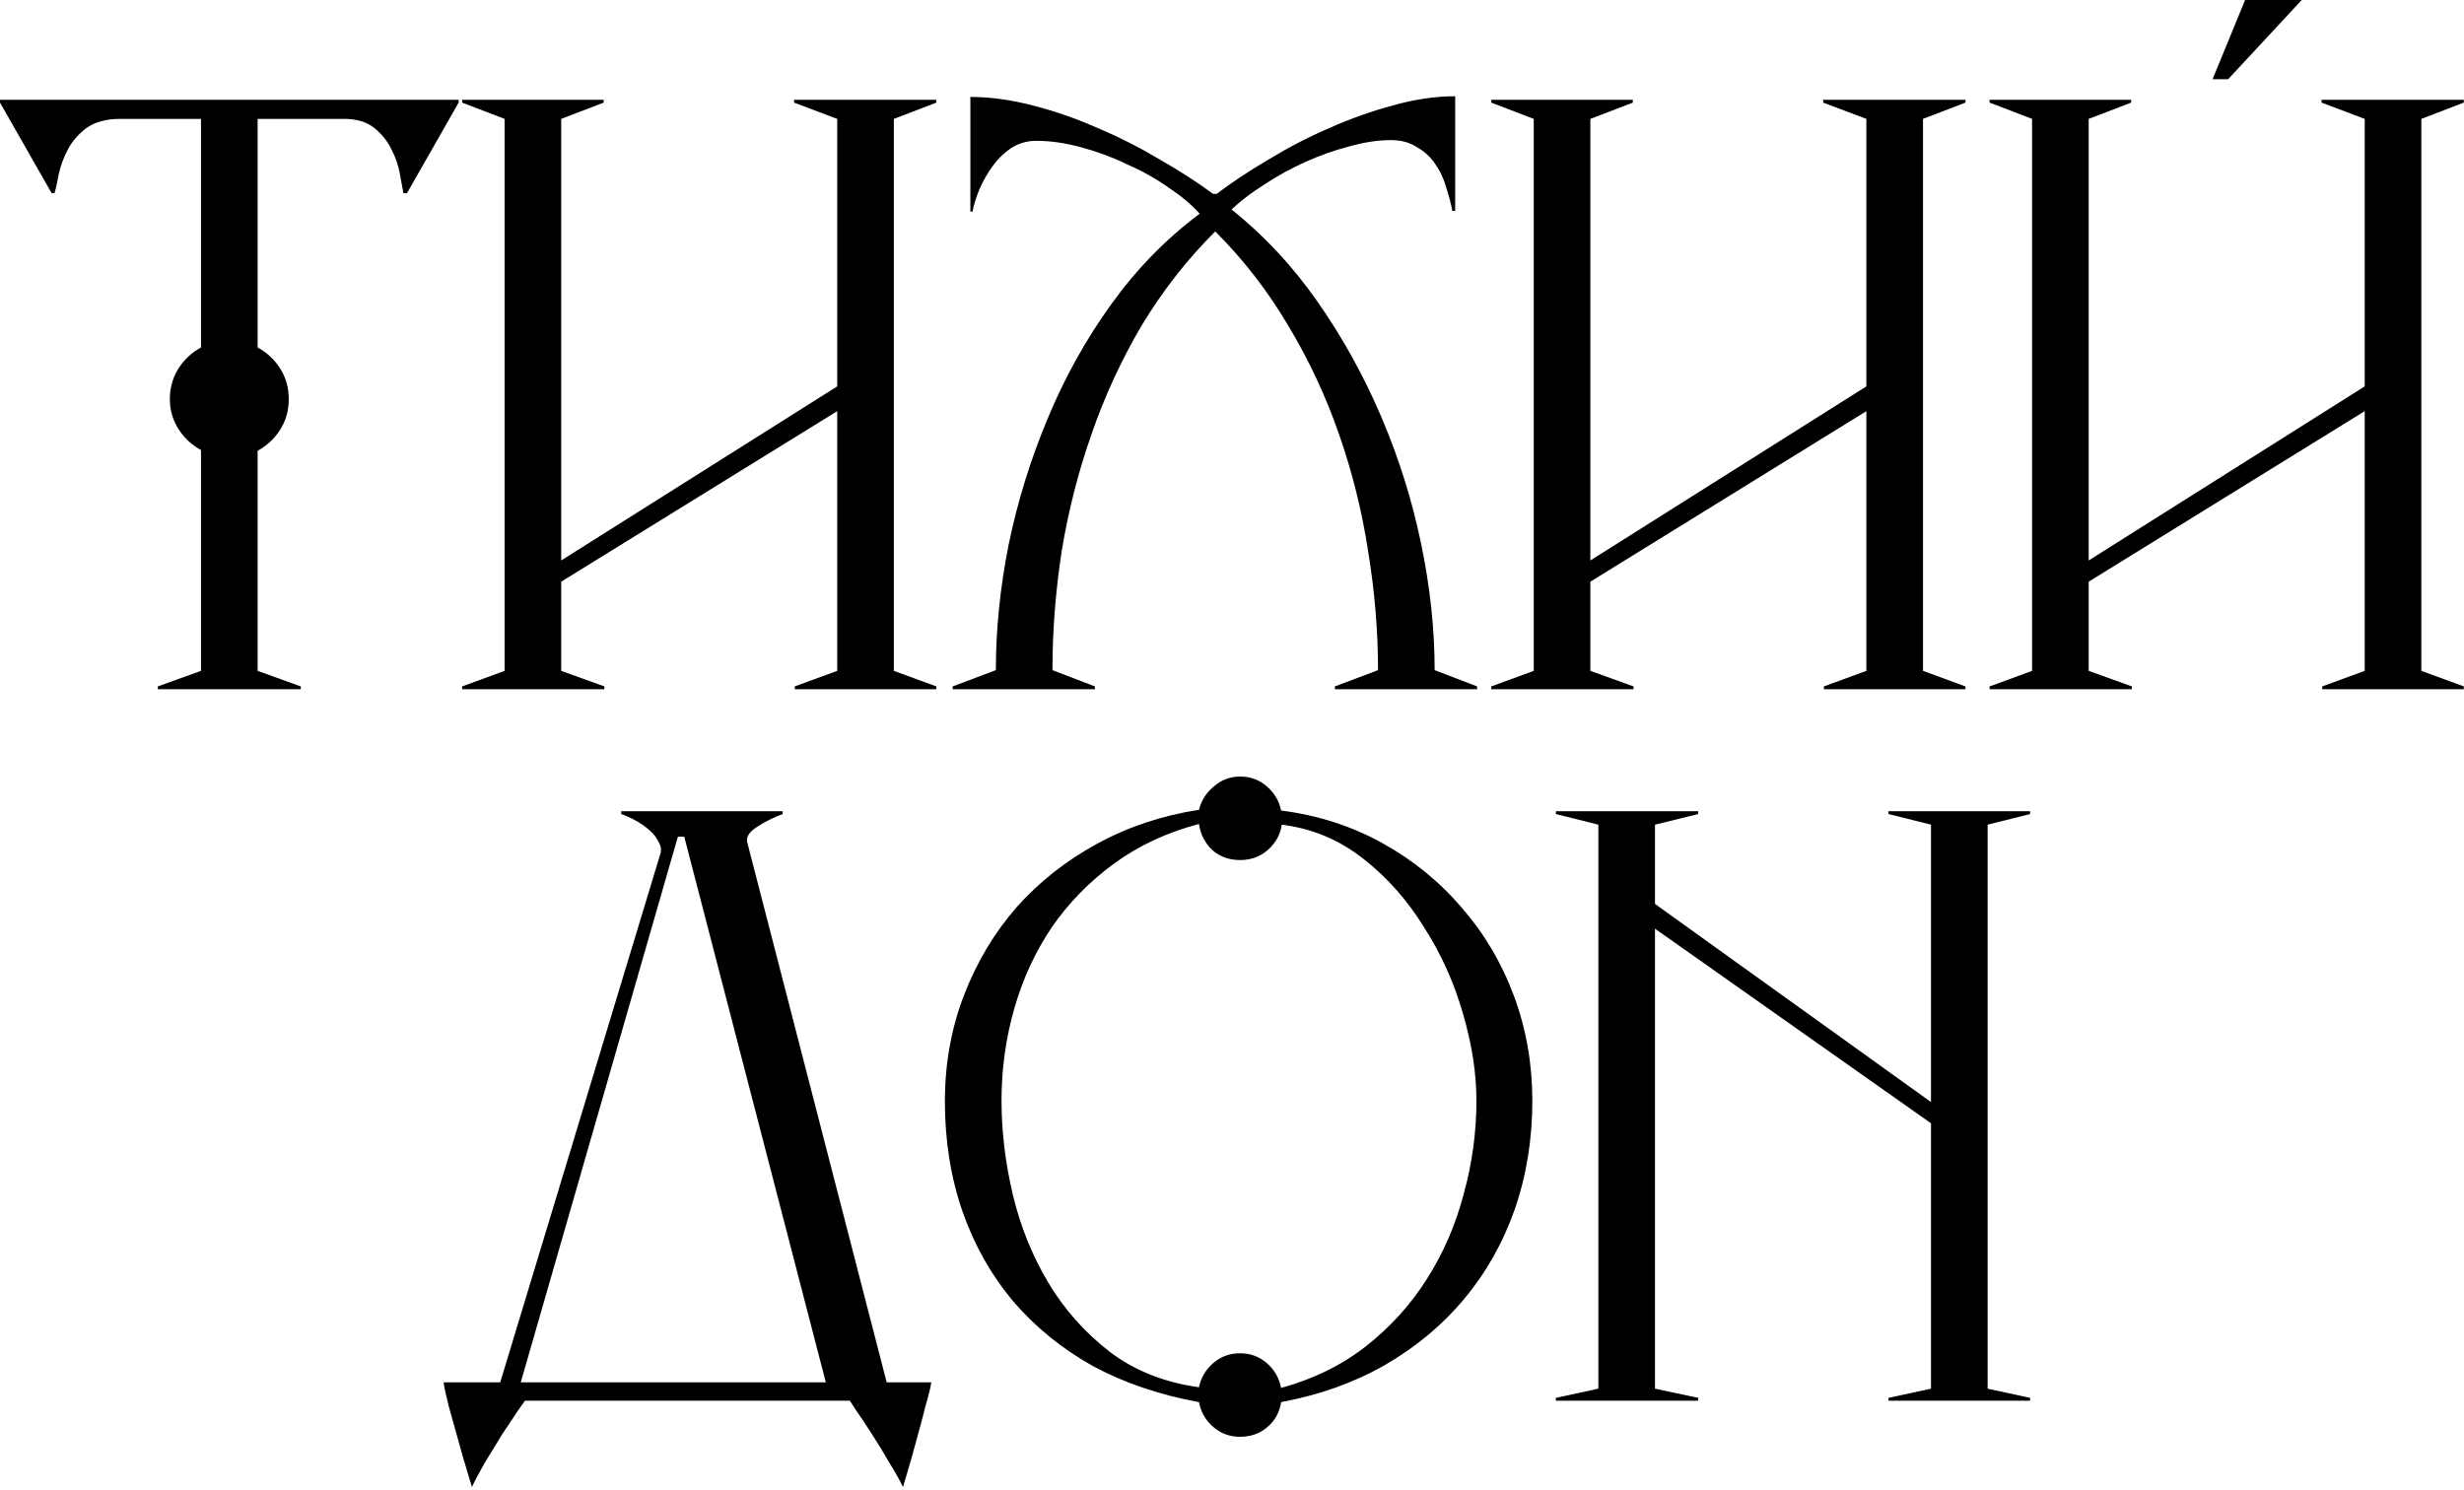
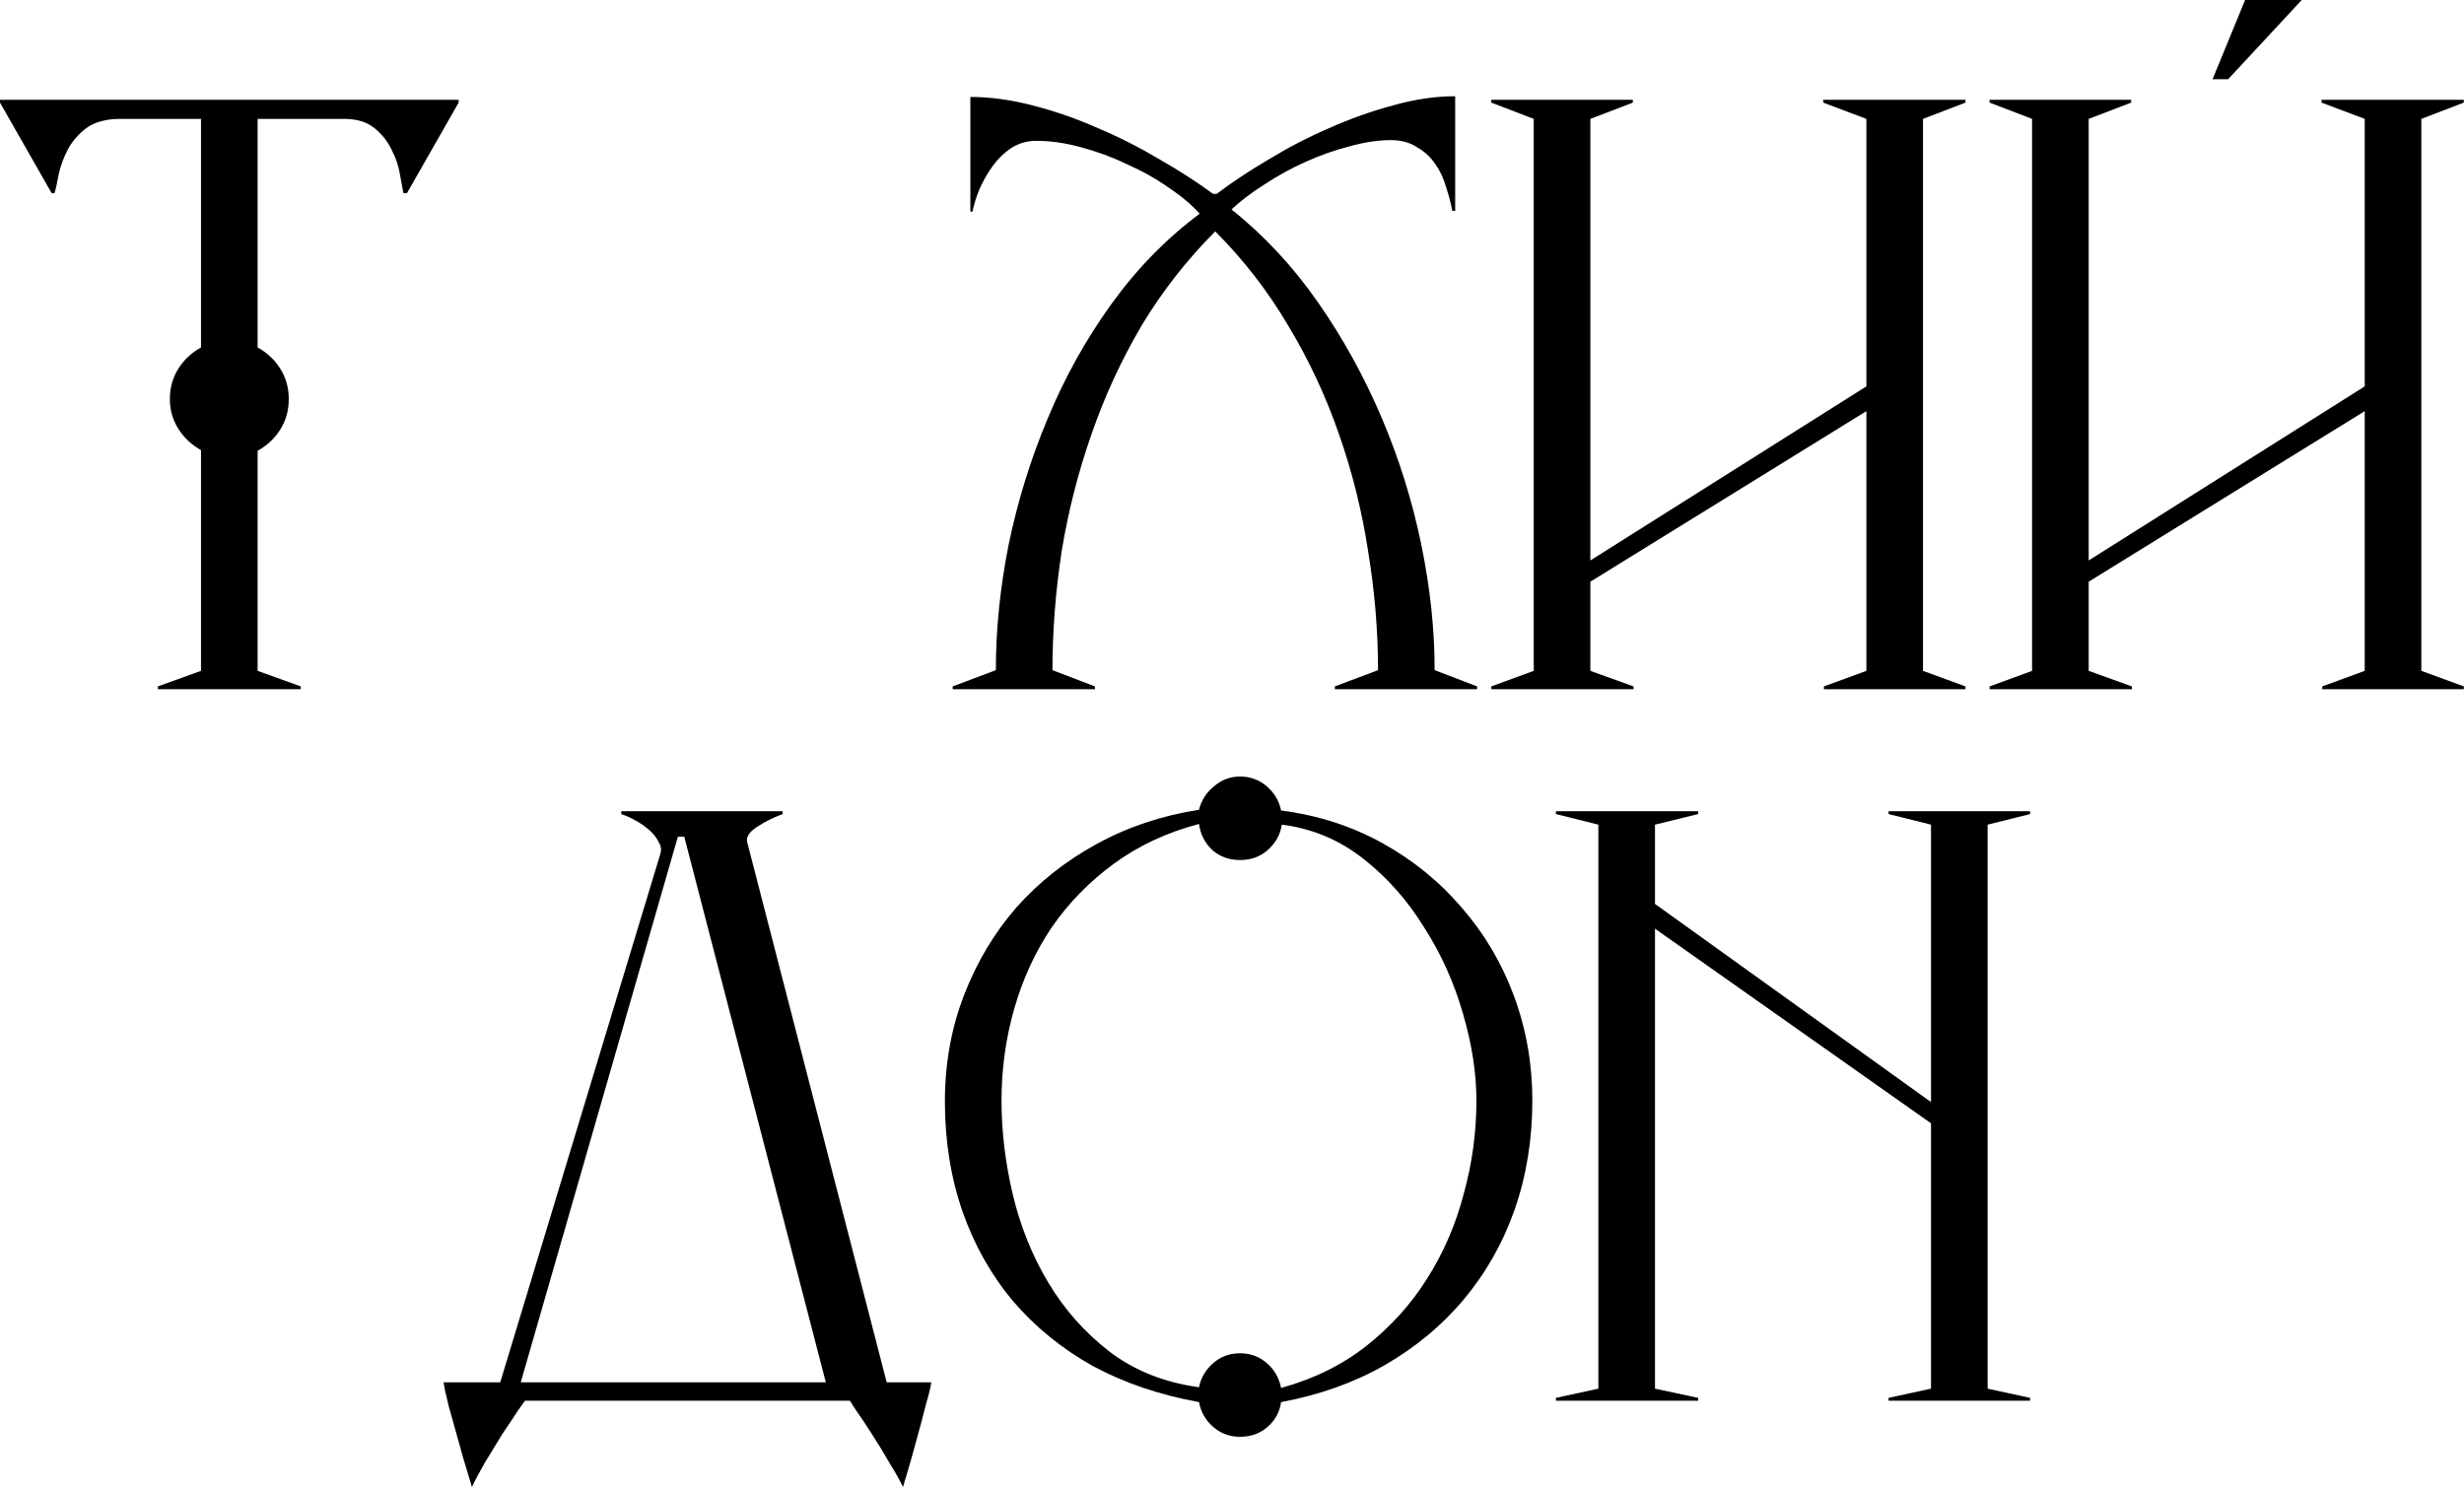
<svg xmlns="http://www.w3.org/2000/svg" width="683" height="413" viewBox="0 0 683 413" fill="none">
  <path d="M562.726 388.319H523.489V387.534L535.26 384.984V311.415L458.748 257.464V384.984L470.715 387.534V388.319H431.282V387.534L443.053 384.984V228.624L431.282 225.682V224.897H470.715V225.682L458.748 228.624V250.597L535.26 305.529V228.624L523.489 225.682V224.897H562.726V225.682L550.954 228.624V384.984L562.726 387.534V388.319Z" fill="black" />
  <path d="M424.751 305.137C424.751 315.862 423.117 325.932 419.847 335.349C416.577 344.635 411.869 352.941 405.721 360.265C399.705 367.458 392.381 373.54 383.749 378.51C375.247 383.349 365.7 386.75 355.106 388.712C354.713 391.458 353.471 393.747 351.378 395.578C349.286 397.409 346.735 398.325 343.727 398.325C340.85 398.325 338.365 397.409 336.272 395.578C334.179 393.747 332.871 391.458 332.348 388.712C321.493 386.75 311.684 383.415 302.921 378.706C294.288 373.867 286.899 367.851 280.752 360.657C274.735 353.464 270.092 345.224 266.823 335.938C263.553 326.521 261.918 316.319 261.918 305.333C261.918 294.87 263.684 285.061 267.215 275.905C270.746 266.75 275.586 258.641 281.733 251.578C288.011 244.516 295.466 238.63 304.098 233.922C312.73 229.213 322.147 226.074 332.348 224.505C333.002 221.889 334.376 219.731 336.468 218.031C338.561 216.2 340.98 215.284 343.727 215.284C346.604 215.284 349.089 216.2 351.182 218.031C353.275 219.862 354.583 222.085 355.106 224.701C365.307 226.009 374.659 229.017 383.16 233.726C391.662 238.434 398.986 244.385 405.133 251.578C411.411 258.772 416.25 266.946 419.651 276.102C423.051 285.257 424.751 294.935 424.751 305.137ZM409.253 305.137C409.253 297.551 408.01 289.507 405.525 281.006C403.04 272.374 399.444 264.396 394.735 257.072C390.157 249.617 384.534 243.273 377.863 238.042C371.193 232.81 363.673 229.671 355.302 228.625C354.91 231.371 353.602 233.726 351.378 235.687C349.286 237.518 346.735 238.434 343.727 238.434C340.719 238.434 338.168 237.518 336.076 235.687C333.983 233.726 332.741 231.306 332.348 228.429C323.455 230.783 315.607 234.445 308.806 239.415C302.005 244.385 296.25 250.27 291.542 257.072C286.964 263.873 283.498 271.393 281.144 279.633C278.79 287.873 277.613 296.374 277.613 305.137C277.613 313.638 278.659 322.336 280.752 331.229C282.844 339.992 286.114 348.101 290.561 355.556C295.008 363.011 300.697 369.42 307.629 374.782C314.561 380.014 322.801 383.284 332.348 384.592C332.871 381.976 334.179 379.752 336.272 377.921C338.365 376.09 340.85 375.175 343.727 375.175C346.604 375.175 349.089 376.09 351.182 377.921C353.275 379.752 354.583 382.041 355.106 384.788C364.13 382.303 371.978 378.445 378.648 373.213C385.449 367.851 391.073 361.638 395.52 354.575C400.098 347.382 403.498 339.535 405.721 331.033C408.076 322.532 409.253 313.9 409.253 305.137Z" fill="black" />
  <path d="M258.139 383.218C258.008 384.395 257.485 386.553 256.57 389.692C255.785 392.831 254.935 396.036 254.019 399.305C253.104 402.706 252.254 405.714 251.469 408.33C250.684 410.946 250.292 412.254 250.292 412.254C249.507 410.553 248.265 408.33 246.564 405.583C244.995 402.837 243.36 400.155 241.66 397.54C240.09 395.055 238.651 392.897 237.344 391.066C236.166 389.234 235.578 388.319 235.578 388.319H145.529C145.529 388.319 144.875 389.234 143.567 391.066C142.39 392.897 140.951 395.055 139.251 397.54C137.682 400.155 136.047 402.837 134.346 405.583C132.777 408.33 131.6 410.553 130.815 412.254C130.815 412.254 130.423 410.946 129.638 408.33C128.853 405.845 128.003 402.902 127.088 399.502C126.172 396.232 125.257 392.962 124.341 389.692C123.556 386.553 123.099 384.395 122.968 383.218H138.663L183 236.864C183.393 235.687 183.262 234.575 182.608 233.529C182.085 232.352 181.235 231.24 180.058 230.194C178.88 229.148 177.573 228.232 176.134 227.447C174.695 226.663 173.387 226.074 172.21 225.682V224.897H216.94V225.682C214.455 226.597 212.101 227.774 209.878 229.213C207.654 230.652 206.739 232.09 207.131 233.529L245.779 383.218H258.139ZM228.908 383.218L189.671 231.96H187.905L144.352 383.218H228.908Z" fill="black" />
  <path d="M638.019 0L617.616 21.973H613.3L622.324 0H638.019ZM682.945 191.084H643.708V190.299L655.479 185.983V113.983L578.967 161.264V185.983L590.935 190.299V191.084H551.501V190.299L563.273 185.983V32.959L551.501 28.447V27.662H590.738V28.447L578.967 32.959V155.378L655.479 107.117V32.959L643.512 28.447V27.662H682.945V28.447L671.174 32.959V185.983L682.945 190.299V191.084Z" fill="black" />
  <path d="M544.813 191.084H505.576V190.299L517.347 185.983V113.983L440.835 161.264V185.983L452.802 190.299V191.084H413.369V190.299L425.14 185.983V32.959L413.369 28.446V27.662H452.606V28.446L440.835 32.959V155.378L517.347 107.116V32.959L505.379 28.446V27.662H544.813V28.446L533.041 32.959V185.983L544.813 190.299V191.084Z" fill="black" />
  <path d="M409.445 191.084H370.012V190.299L381.979 185.787C381.979 174.932 381.064 163.945 379.233 152.828C377.533 141.711 374.851 130.921 371.189 120.458C367.527 109.864 362.819 99.793 357.064 90.245C351.44 80.697 344.704 72 336.857 64.153C329.009 72 322.208 80.697 316.454 90.245C310.83 99.793 306.187 109.864 302.524 120.458C298.862 130.921 296.116 141.711 294.285 152.828C292.584 163.945 291.734 174.932 291.734 185.787L303.505 190.299V191.084H264.072V190.299L276.04 185.787C276.04 174.539 277.217 162.964 279.571 151.062C282.056 139.03 285.653 127.389 290.361 116.141C295.069 104.763 300.955 94.169 308.018 84.359C315.08 74.55 323.255 66.18 332.541 59.248C330.317 56.763 327.44 54.343 323.909 51.989C320.377 49.504 316.519 47.346 312.334 45.515C308.279 43.553 304.029 41.984 299.582 40.806C295.266 39.629 291.146 39.041 287.222 39.041C284.737 39.041 282.448 39.695 280.356 41.003C278.394 42.31 276.693 43.945 275.255 45.907C273.816 47.869 272.574 50.027 271.527 52.381C270.612 54.605 269.958 56.697 269.565 58.659H268.977V26.877C274.47 26.877 280.225 27.662 286.241 29.232C292.388 30.801 298.405 32.894 304.29 35.51C310.176 37.995 315.865 40.872 321.358 44.142C326.851 47.281 331.821 50.485 336.268 53.755H337.249C341.565 50.485 346.405 47.281 351.767 44.142C357.129 40.872 362.688 37.995 368.443 35.51C374.328 32.894 380.214 30.801 386.099 29.232C392.116 27.531 397.87 26.681 403.364 26.681V58.463H402.579C402.186 56.37 401.598 54.147 400.813 51.793C400.159 49.439 399.178 47.346 397.87 45.515C396.562 43.553 394.862 41.984 392.77 40.806C390.808 39.499 388.388 38.845 385.511 38.845C381.979 38.845 378.121 39.433 373.936 40.61C369.881 41.657 365.827 43.095 361.772 44.926C357.718 46.757 353.925 48.85 350.394 51.204C346.862 53.428 343.854 55.717 341.369 58.071C350.394 65.264 358.372 73.831 365.304 83.771C372.236 93.711 378.121 104.37 382.96 115.749C387.8 127.128 391.462 138.834 393.947 150.866C396.432 162.899 397.674 174.539 397.674 185.787L409.445 190.299V191.084Z" fill="black" />
-   <path d="M259.539 191.084H220.302V190.299L232.073 185.983V113.983L155.561 161.264V185.983L167.528 190.299V191.084H128.095V190.299L139.866 185.983V32.959L128.095 28.446V27.662H167.332V28.446L155.561 32.959V155.378L232.073 107.116V32.959L220.106 28.446V27.662H259.539V28.446L247.768 32.959V185.983L259.539 190.299V191.084Z" fill="black" />
  <path d="M127.128 28.446L112.806 53.558H111.825C111.564 52.25 111.237 50.484 110.844 48.261C110.452 45.907 109.667 43.618 108.49 41.395C107.444 39.171 105.874 37.209 103.782 35.509C101.689 33.809 98.877 32.959 95.346 32.959H71.411V96.326C74.027 97.765 76.12 99.727 77.689 102.212C79.259 104.697 80.043 107.509 80.043 110.648C80.043 113.787 79.259 116.599 77.689 119.084C76.12 121.569 74.027 123.531 71.411 124.969V185.983L83.379 190.299V191.084H43.749V190.299L55.717 185.983V124.773C53.101 123.334 51.008 121.373 49.439 118.888C47.869 116.403 47.084 113.656 47.084 110.648C47.084 107.509 47.869 104.697 49.439 102.212C51.008 99.727 53.101 97.765 55.717 96.326V32.959H33.351C29.428 32.959 26.289 33.809 23.935 35.509C21.711 37.209 20.011 39.171 18.834 41.395C17.657 43.618 16.806 45.907 16.283 48.261C15.891 50.484 15.499 52.25 15.106 53.558H14.322L0 28.446V27.662H127.128V28.446Z" fill="black" />
</svg>